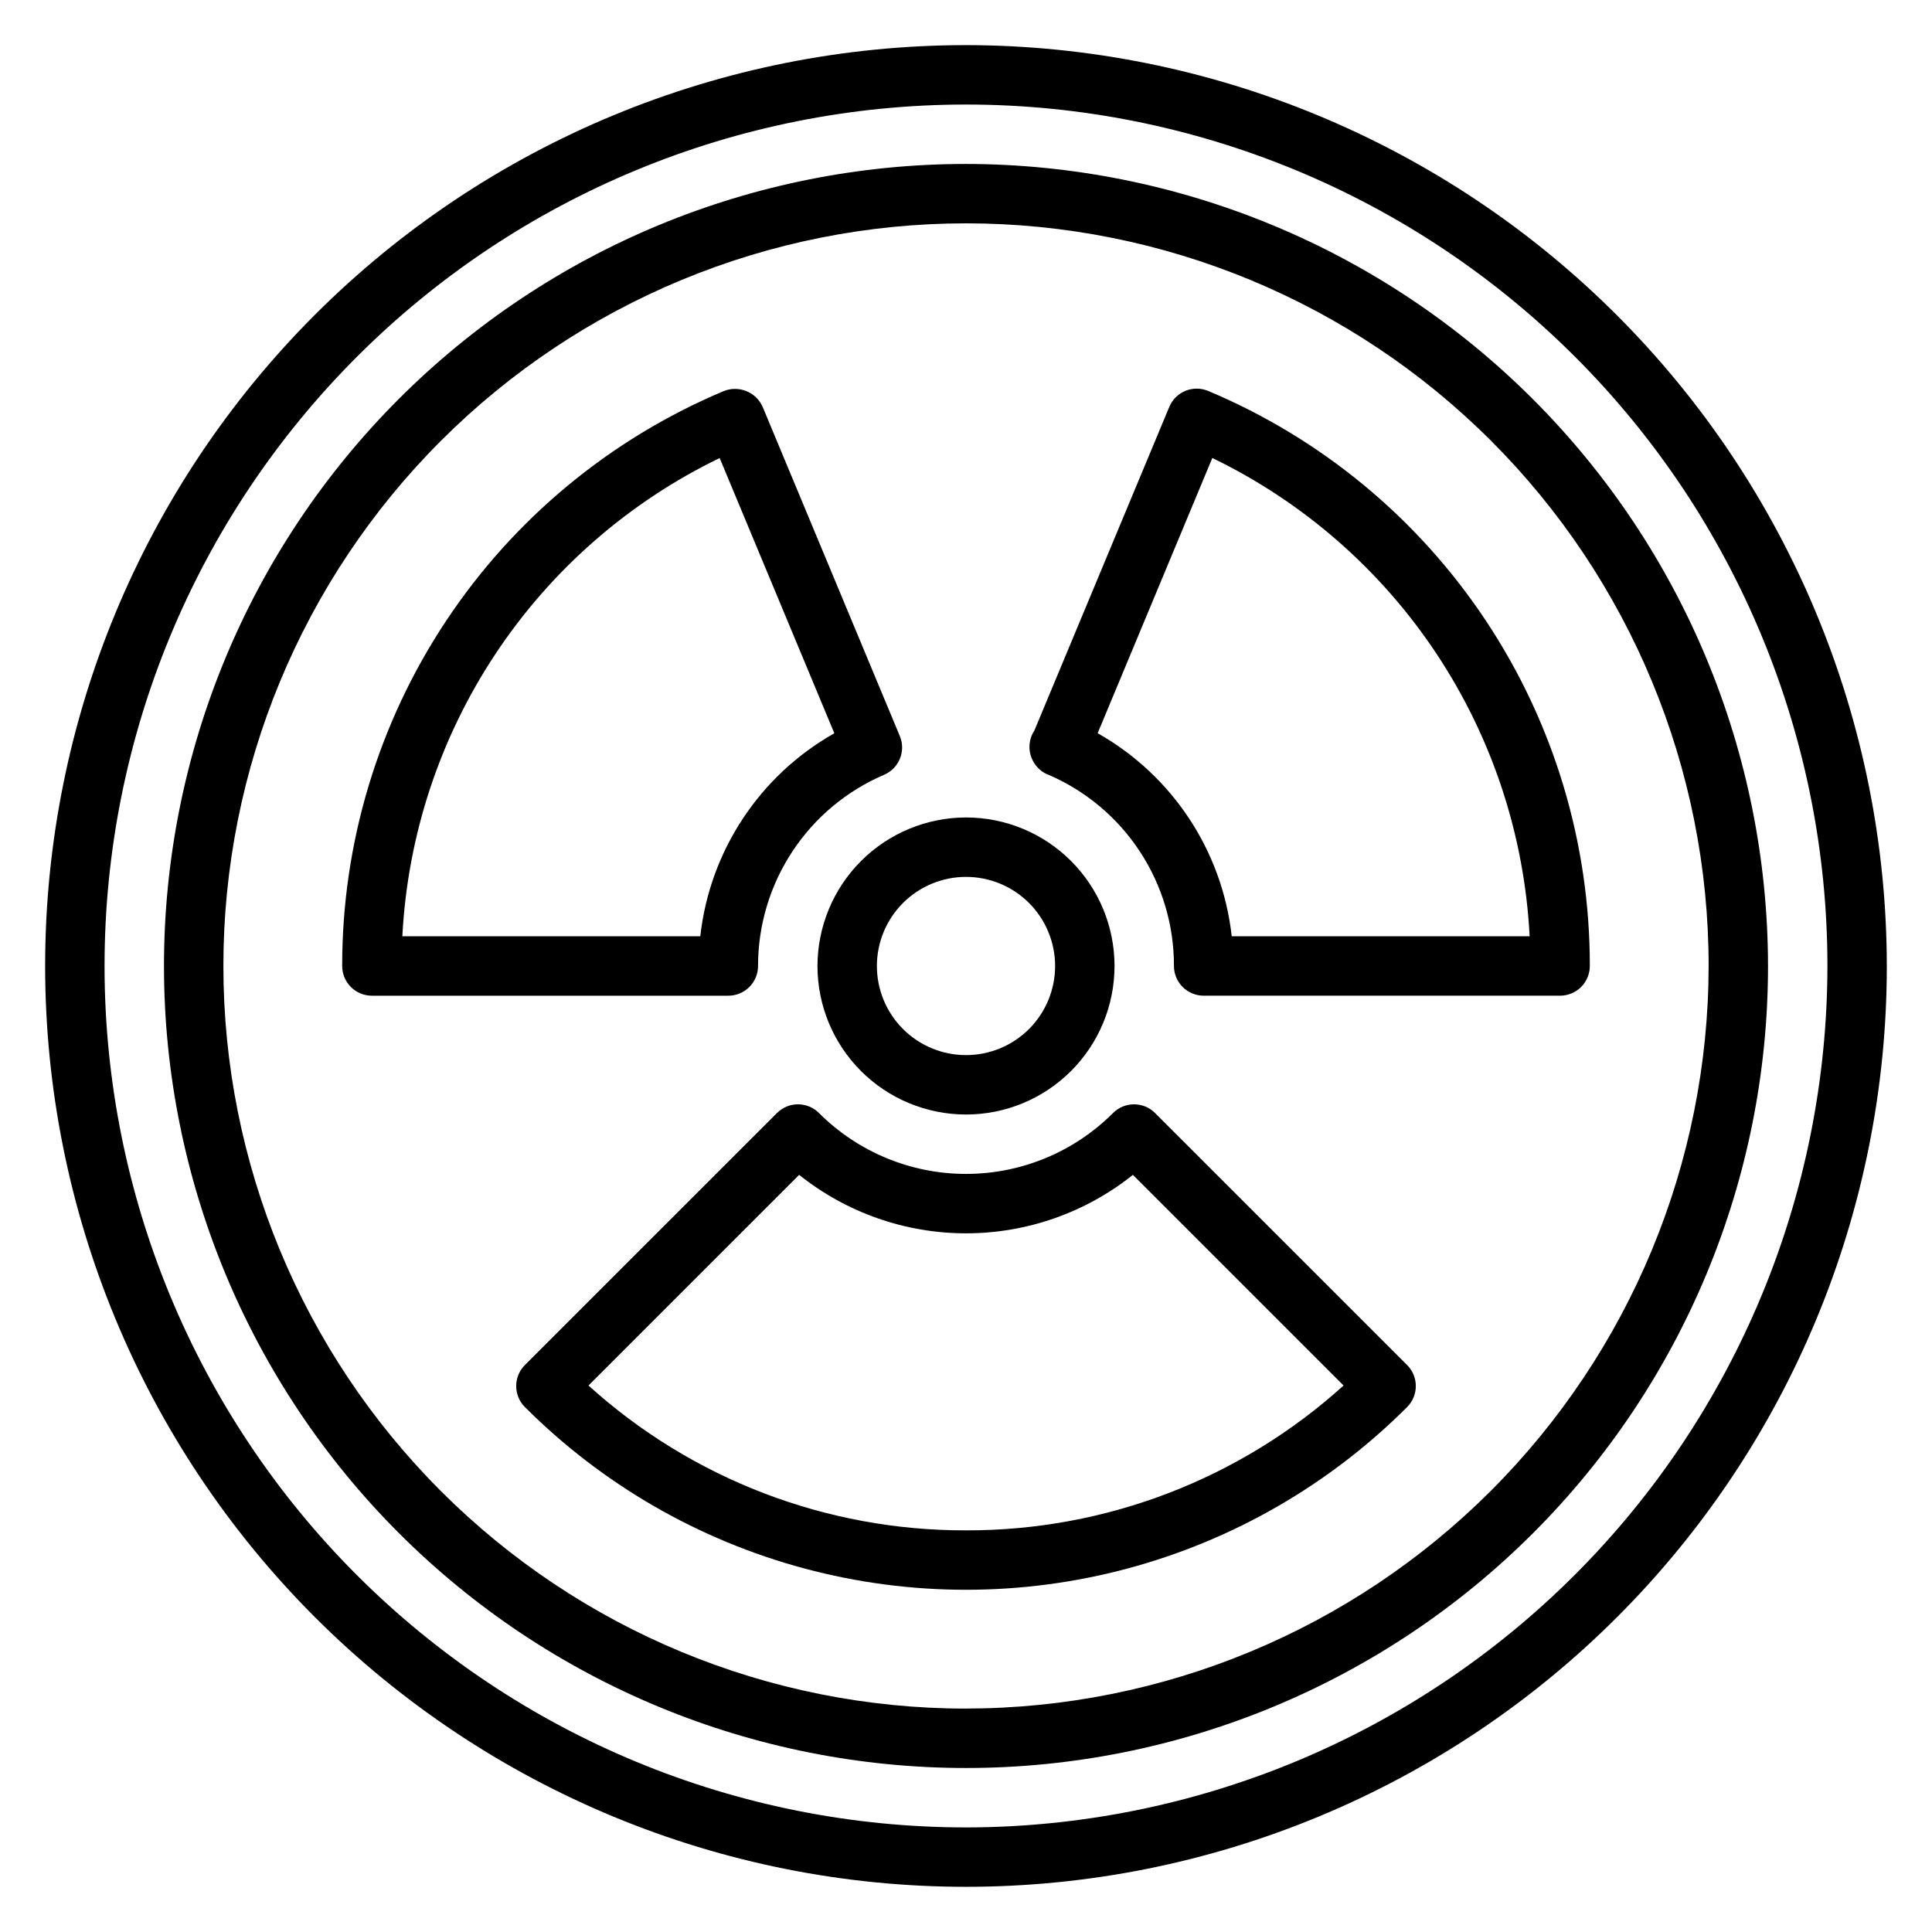
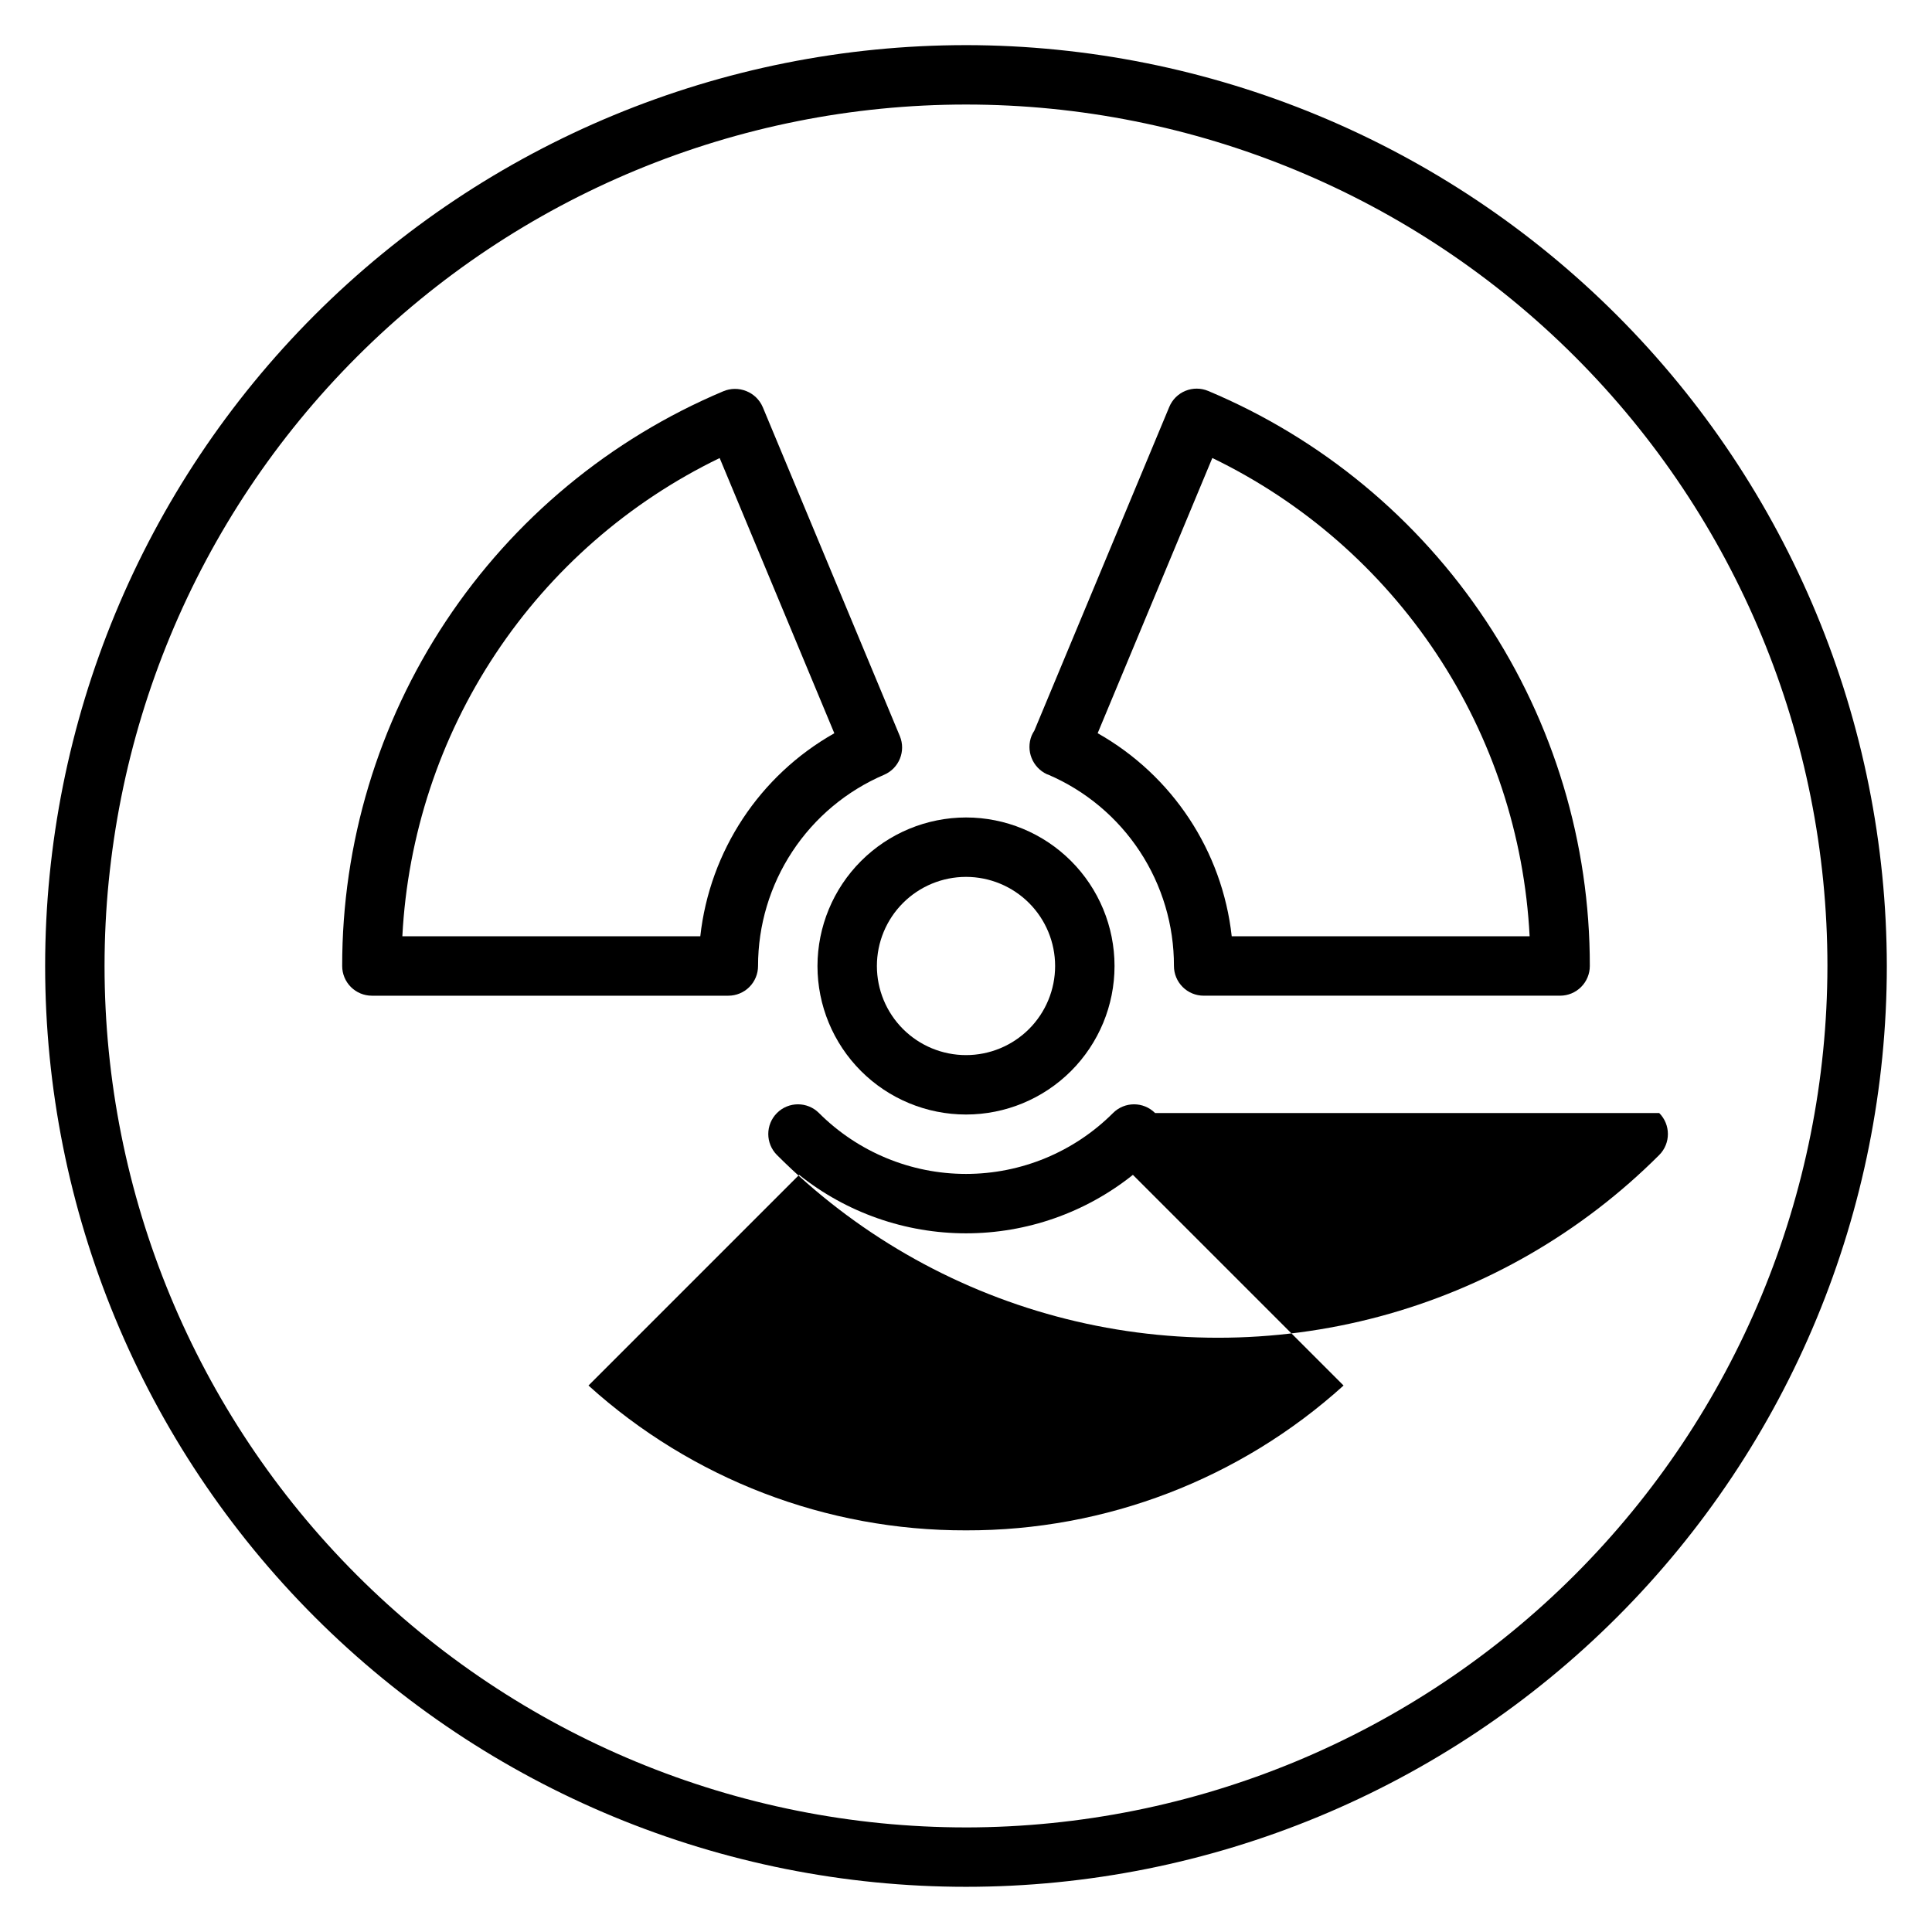
<svg xmlns="http://www.w3.org/2000/svg" fill="#000000" width="800px" height="800px" version="1.1" viewBox="144 144 512 512">
  <g>
    <path d="m400 155.96c-64.723 0-126.79 25.711-172.56 71.477s-71.477 107.84-71.477 172.56c0 64.719 25.711 126.79 71.477 172.55 45.766 45.766 107.84 71.477 172.56 71.477 64.719 0 126.79-25.711 172.55-71.477 45.766-45.766 71.477-107.84 71.477-172.55-0.074-64.699-25.809-126.73-71.555-172.48-45.75-45.75-107.78-71.484-172.48-71.559zm0 472.32v0.004c-60.547 0-118.61-24.055-161.43-66.867s-66.863-100.88-66.863-161.42c0-60.547 24.051-118.61 66.863-161.43s100.88-66.863 161.43-66.863c60.543 0 118.61 24.051 161.42 66.863s66.867 100.88 66.867 161.43c-0.07 60.523-24.145 118.55-66.941 161.35s-100.82 66.871-161.35 66.941z" />
-     <path d="m400 187.45c-56.371 0-110.43 22.395-150.29 62.254s-62.254 93.922-62.254 150.29c0 56.367 22.395 110.43 62.254 150.29 39.859 39.859 93.922 62.254 150.29 62.254 56.367 0 110.43-22.395 150.29-62.254 39.859-39.859 62.254-93.922 62.254-150.29-0.062-56.352-22.477-110.38-62.32-150.22-39.848-39.848-93.871-62.262-150.22-62.324zm0 409.34v0.004c-52.195 0-102.25-20.734-139.16-57.645-36.906-36.906-57.641-86.965-57.641-139.16 0-52.195 20.734-102.25 57.641-139.16s86.965-57.641 139.16-57.641c52.191 0 102.25 20.734 139.16 57.641 36.91 36.906 57.645 86.965 57.645 139.16-0.059 52.176-20.812 102.2-57.707 139.09s-86.918 57.648-139.09 57.707z" />
    <path d="m360.64 400c0 10.438 4.148 20.449 11.531 27.832 7.379 7.379 17.391 11.527 27.832 11.527 10.438 0 20.449-4.148 27.832-11.527 7.379-7.383 11.527-17.395 11.527-27.832 0-10.441-4.148-20.453-11.527-27.832-7.383-7.383-17.395-11.531-27.832-11.531-10.438 0.016-20.441 4.164-27.82 11.543-7.379 7.379-11.527 17.383-11.543 27.82zm39.359-23.617h0.004c6.262 0 12.27 2.488 16.699 6.918 4.426 4.426 6.914 10.434 6.914 16.699 0 6.262-2.488 12.27-6.914 16.699-4.43 4.426-10.438 6.914-16.699 6.914-6.266 0-12.273-2.488-16.699-6.914-4.43-4.43-6.918-10.438-6.918-16.699 0-6.266 2.488-12.273 6.918-16.699 4.426-4.43 10.434-6.918 16.699-6.918z" />
    <path d="m464.19 247.61c-1.93-0.812-4.102-0.824-6.039-0.031s-3.477 2.324-4.281 4.258l-35.762 85.797c-0.277 0.414-0.516 0.855-0.711 1.312-1.59 3.945 0.191 8.445 4.047 10.234l0.141 0.062h0.094l0.094 0.047h0.004c9.914 4.254 18.359 11.328 24.285 20.344 5.926 9.016 9.07 19.574 9.043 30.363 0 2.086 0.832 4.09 2.309 5.566 1.473 1.477 3.477 2.305 5.566 2.305h94.461c2.09 0 4.09-0.828 5.566-2.305 1.477-1.477 2.309-3.481 2.309-5.566 0.043-32.543-9.535-64.367-27.527-91.48-17.992-27.113-43.598-48.305-73.598-60.906zm6.227 144.51c-2.5-22.605-15.723-42.629-35.527-53.812l30.387-72.934c24.09 11.652 44.605 29.562 59.398 51.859 14.793 22.301 23.32 48.164 24.691 74.887z" />
    <path d="m344.89 400c-0.004-10.793 3.16-21.348 9.102-30.359 5.938-9.008 14.395-16.074 24.316-20.32 3.949-1.703 5.805-6.258 4.164-10.234l-36.344-87.223h-0.004c-0.832-1.934-2.402-3.453-4.359-4.227-1.973-0.789-4.172-0.766-6.125 0.07-29.953 12.625-55.512 33.812-73.469 60.906-17.961 27.09-27.523 58.883-27.488 91.387 0 2.086 0.828 4.09 2.305 5.566 1.477 1.477 3.477 2.305 5.566 2.305h94.465c2.086 0 4.09-0.828 5.566-2.305 1.477-1.477 2.305-3.481 2.305-5.566zm-94.262-7.875c1.383-26.719 9.914-52.578 24.707-74.871 14.793-22.297 35.301-40.211 59.383-51.867l30.387 72.934c-19.797 11.184-33.016 31.207-35.52 53.805z" />
-     <path d="m450.1 438.96c-3.074-3.074-8.059-3.074-11.133 0-10.336 10.336-24.352 16.141-38.965 16.141-14.617 0-28.633-5.805-38.969-16.141-3.074-3.074-8.055-3.074-11.129 0l-66.805 66.793c-3.07 3.074-3.07 8.059 0 11.133 20.52 20.52 46.082 35.281 74.113 42.789 28.031 7.512 57.547 7.512 85.578 0 28.031-7.508 53.59-22.27 74.109-42.789 3.074-3.074 3.074-8.059 0-11.133zm-50.098 110.6c-36.965 0.102-72.641-13.586-100.05-38.383l55.828-55.828c12.559 10.031 28.152 15.496 44.227 15.496 16.07 0 31.668-5.465 44.223-15.496l55.828 55.828c-27.414 24.797-63.086 38.484-100.05 38.383z" />
+     <path d="m450.1 438.96c-3.074-3.074-8.059-3.074-11.133 0-10.336 10.336-24.352 16.141-38.965 16.141-14.617 0-28.633-5.805-38.969-16.141-3.074-3.074-8.055-3.074-11.129 0c-3.07 3.074-3.07 8.059 0 11.133 20.52 20.52 46.082 35.281 74.113 42.789 28.031 7.512 57.547 7.512 85.578 0 28.031-7.508 53.59-22.27 74.109-42.789 3.074-3.074 3.074-8.059 0-11.133zm-50.098 110.6c-36.965 0.102-72.641-13.586-100.05-38.383l55.828-55.828c12.559 10.031 28.152 15.496 44.227 15.496 16.07 0 31.668-5.465 44.223-15.496l55.828 55.828c-27.414 24.797-63.086 38.484-100.05 38.383z" />
  </g>
</svg>